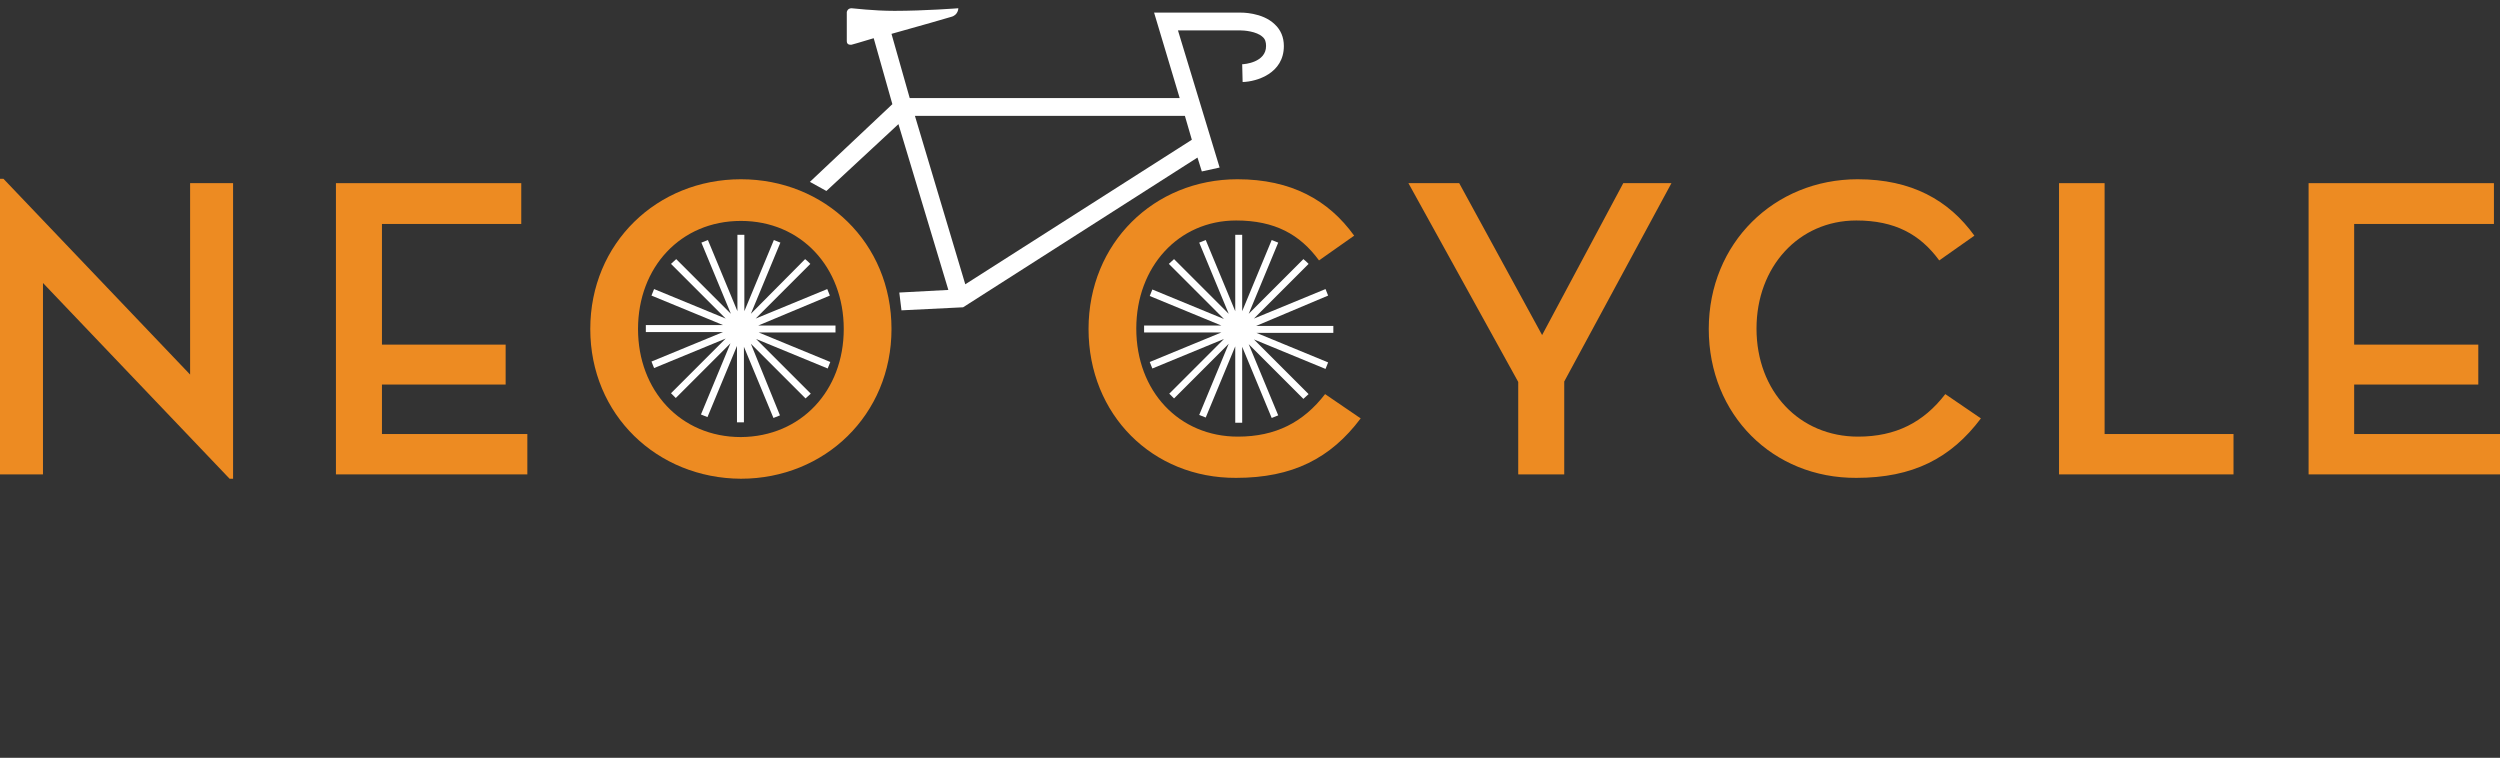
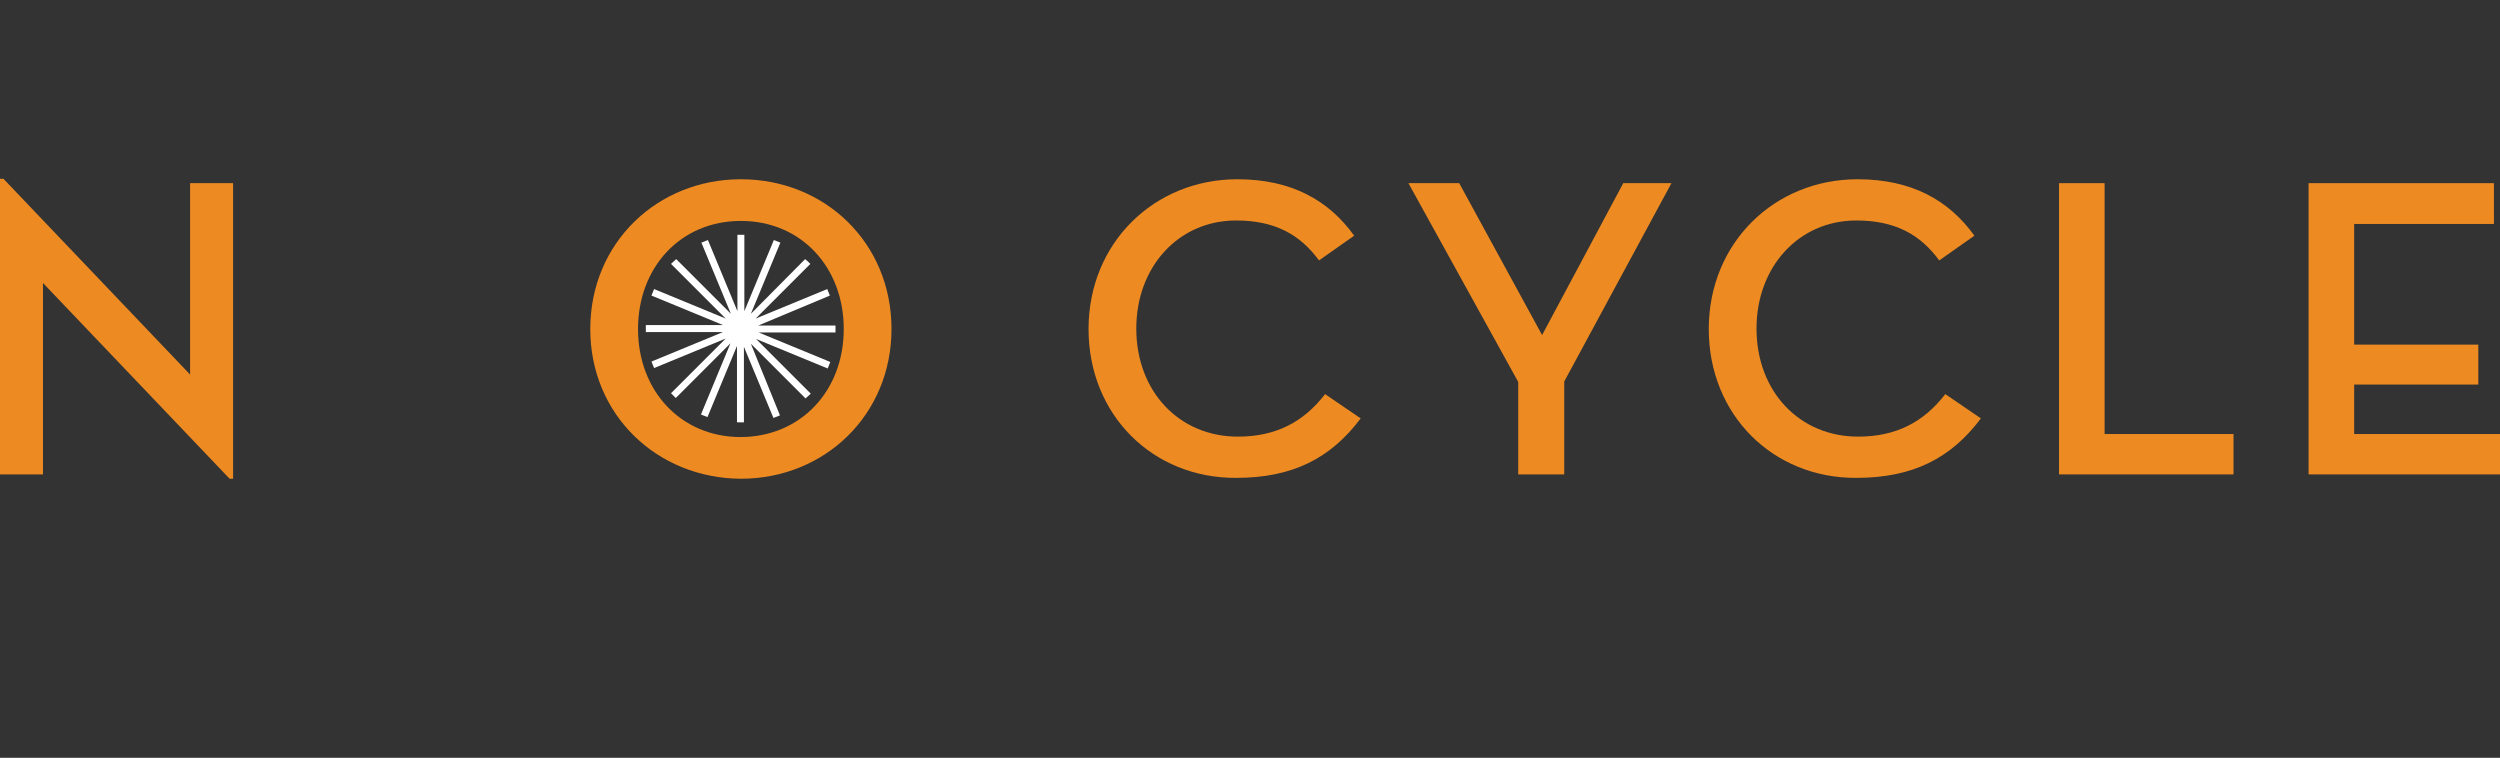
<svg xmlns="http://www.w3.org/2000/svg" version="1.1" id="Layer_1" x="0px" y="0px" viewBox="0 0 576 174.6" style="enable-background:new 0 0 576 174.6;" xml:space="preserve">
  <rect x="0" y="0" width="576" height="174.6" fill="#333333" stroke="none" />
  <style type="text/css">
	.st0{fill:#ED8B22;}
	.st1{fill:#FFFFFF;}
</style>
  <polygon class="st0" points="0,41.2 0,109.3 9.9,109.3 9.9,65.2 52.9,110.3 53.7,110.3 53.7,42.2 43.8,42.2 43.8,86.3 0.8,41.2 " />
-   <polygon class="st0" points="77.4,42.2 120.1,42.2 120.1,51.6 88,51.6 88,79.4 116.5,79.4 116.5,88.6 88,88.6 88,100 121.5,100   121.5,109.3 77.4,109.3 " />
  <g>
    <path class="st0" d="M136,75.8c0-19.8,15.4-34.5,34.7-34.5c19.3,0,34.7,14.6,34.7,34.5c0,19.8-15.4,34.5-34.7,34.5   C151.4,110.2,136,95.6,136,75.8 M194.4,75.8c0-14.2-9.8-24.9-23.7-24.9c-13.9,0-23.7,10.7-23.7,24.9c0,14.2,9.8,24.9,23.7,24.9   C184.6,100.6,194.4,90,194.4,75.8" />
    <path class="st0" d="M250.8,75.8c0-19.8,15.1-34.5,34.3-34.5c12.4,0,21,4.8,26.9,13l-8.1,5.7c-4.4-6-10.2-9.2-19.1-9.2   c-13.3,0-23,10.7-23,24.9c0,14.5,9.9,24.9,23.4,24.9c8.7,0,15.1-3.3,20.1-9.8l8.2,5.6c-6.9,9.2-15.7,13.7-28.7,13.7   C265.6,110.2,250.8,95.6,250.8,75.8" />
  </g>
  <polygon class="st0" points="324.5,42.2 336.2,42.2 355.3,77.2 374,42.2 385.1,42.2 360.4,87.9 360.4,109.3 349.8,109.3 349.8,88   " />
  <g>
    <path class="st0" d="M393.7,75.8c0-19.8,15.1-34.5,34.3-34.5c12.4,0,21,4.8,26.9,13l-8.1,5.7c-4.4-6-10.2-9.2-19.1-9.2   c-13.3,0-23,10.7-23,24.9c0,14.5,9.9,24.9,23.4,24.9c8.7,0,15.1-3.3,20.1-9.8l8.2,5.6c-6.9,9.2-15.7,13.7-28.7,13.7   C408.5,110.2,393.7,95.6,393.7,75.8" />
  </g>
  <polygon class="st0" points="474.4,42.2 484.9,42.2 484.9,100 514.6,100 514.6,109.3 474.4,109.3 " />
  <polygon class="st0" points="531.9,42.2 531.9,109.3 576,109.3 576,100 542.4,100 542.4,88.6 571,88.6 571,79.4 542.4,79.4   542.4,51.6 574.6,51.6 574.6,42.2 " />
  <g>
    <path class="st1" d="M191.2,68.1c-0.2-0.5-0.4-1-0.6-1.5l-16.5,6.8l12.6-12.6c-0.4-0.4-0.8-0.8-1.2-1.1L173,72.3l6.8-16.4   c-0.5-0.2-1-0.4-1.5-0.6l-6.8,16.4V54.1c-0.3,0-0.5,0-0.8,0c-0.3,0-0.5,0-0.8,0v17.6l-6.8-16.4c-0.5,0.2-1,0.4-1.5,0.6l6.8,16.4   l-12.6-12.6c-0.4,0.4-0.8,0.7-1.2,1.1l12.6,12.6l-16.5-6.8c-0.2,0.5-0.4,1-0.6,1.5l16.5,6.8h-17.8c0,0.3,0,0.5,0,0.8   c0,0.3,0,0.5,0,0.8h17.8l-16.5,6.8c0.2,0.5,0.4,1,0.6,1.5l16.5-6.8l-12.6,12.6c0.4,0.4,0.8,0.8,1.1,1.1l12.6-12.6l-6.8,16.4   c0.5,0.2,1,0.4,1.5,0.6l6.8-16.4v17.6c0.3,0,0.5,0,0.8,0c0.3,0,0.5,0,0.8,0V79.9l6.8,16.4c0.5-0.2,1-0.4,1.5-0.6L173,79.2   l12.6,12.6c0.4-0.4,0.8-0.7,1.2-1.1l-12.6-12.6l16.5,6.8c0.2-0.5,0.4-1,0.6-1.5l-16.5-6.8h17.7c0-0.3,0-0.5,0-0.8   c0-0.3,0-0.5,0-0.8h-17.8L191.2,68.1z" />
-     <path class="st1" d="M306,68.1c-0.2-0.5-0.4-1-0.6-1.5l-16.5,6.8l12.6-12.6c-0.4-0.4-0.8-0.8-1.2-1.1l-12.6,12.6l6.8-16.4   c-0.5-0.2-1-0.4-1.5-0.6l-6.8,16.4V54.1c-0.3,0-0.5,0-0.8,0c-0.3,0-0.5,0-0.8,0v17.6l-6.8-16.4c-0.5,0.2-1,0.4-1.5,0.6l6.8,16.4   l-12.6-12.6c-0.4,0.4-0.8,0.7-1.2,1.1L282,73.5l-16.5-6.8c-0.2,0.5-0.4,1-0.6,1.5l16.5,6.8h-17.8c0,0.3,0,0.5,0,0.8   c0,0.3,0,0.5,0,0.8h17.8l-16.5,6.8c0.2,0.5,0.4,1,0.6,1.5l16.5-6.8l-12.6,12.6c0.4,0.4,0.8,0.8,1.1,1.1l12.6-12.6l-6.8,16.4   c0.5,0.2,1,0.4,1.5,0.6l6.8-16.4v17.6c0.3,0,0.5,0,0.8,0c0.3,0,0.5,0,0.8,0V79.9l6.8,16.4c0.5-0.2,1-0.4,1.5-0.6l-6.8-16.4   l12.6,12.6c0.4-0.4,0.8-0.7,1.2-1.1l-12.6-12.6l16.5,6.8c0.2-0.5,0.4-1,0.6-1.5l-16.5-6.8h17.7c0-0.3,0-0.5,0-0.8   c0-0.3,0-0.5,0-0.8h-17.8L306,68.1z" />
-     <path class="st1" d="M222.4,65.5l-11.6-38.8H273l1.6,5.5L222.4,65.5z M293.7,5.6c-2.9-2.8-7.7-2.7-8.1-2.7h-19.7l5.9,19.7h-62.2   l-4.2-14.8c6.1-1.7,13.1-3.7,13.7-3.9c1.7-0.4,1.7-2,1.7-2s-7.8,0.6-14.7,0.6c-5,0-9.5-0.6-9.9-0.6c-1,0-1.1,0.9-1.1,0.9v6.7   c0,1,1.1,0.8,1.1,0.8s2.2-0.6,5.1-1.5l4.3,15.2l-19,17.9l3.8,2.1L207,28.6l11.5,38.2l-11.3,0.6l0.5,4.1l14.2-0.7l54-34.5l1,3.2   l4.1-0.9L271.4,7h14.3c0.9,0,3.8,0.2,5.2,1.5c0.6,0.5,0.8,1.2,0.8,2.1c0,3.8-5,4.2-5.5,4.2l0.1,4.1c3.3-0.1,9.5-2,9.5-8.3   C295.8,8.6,295.1,6.9,293.7,5.6" />
  </g>
</svg>